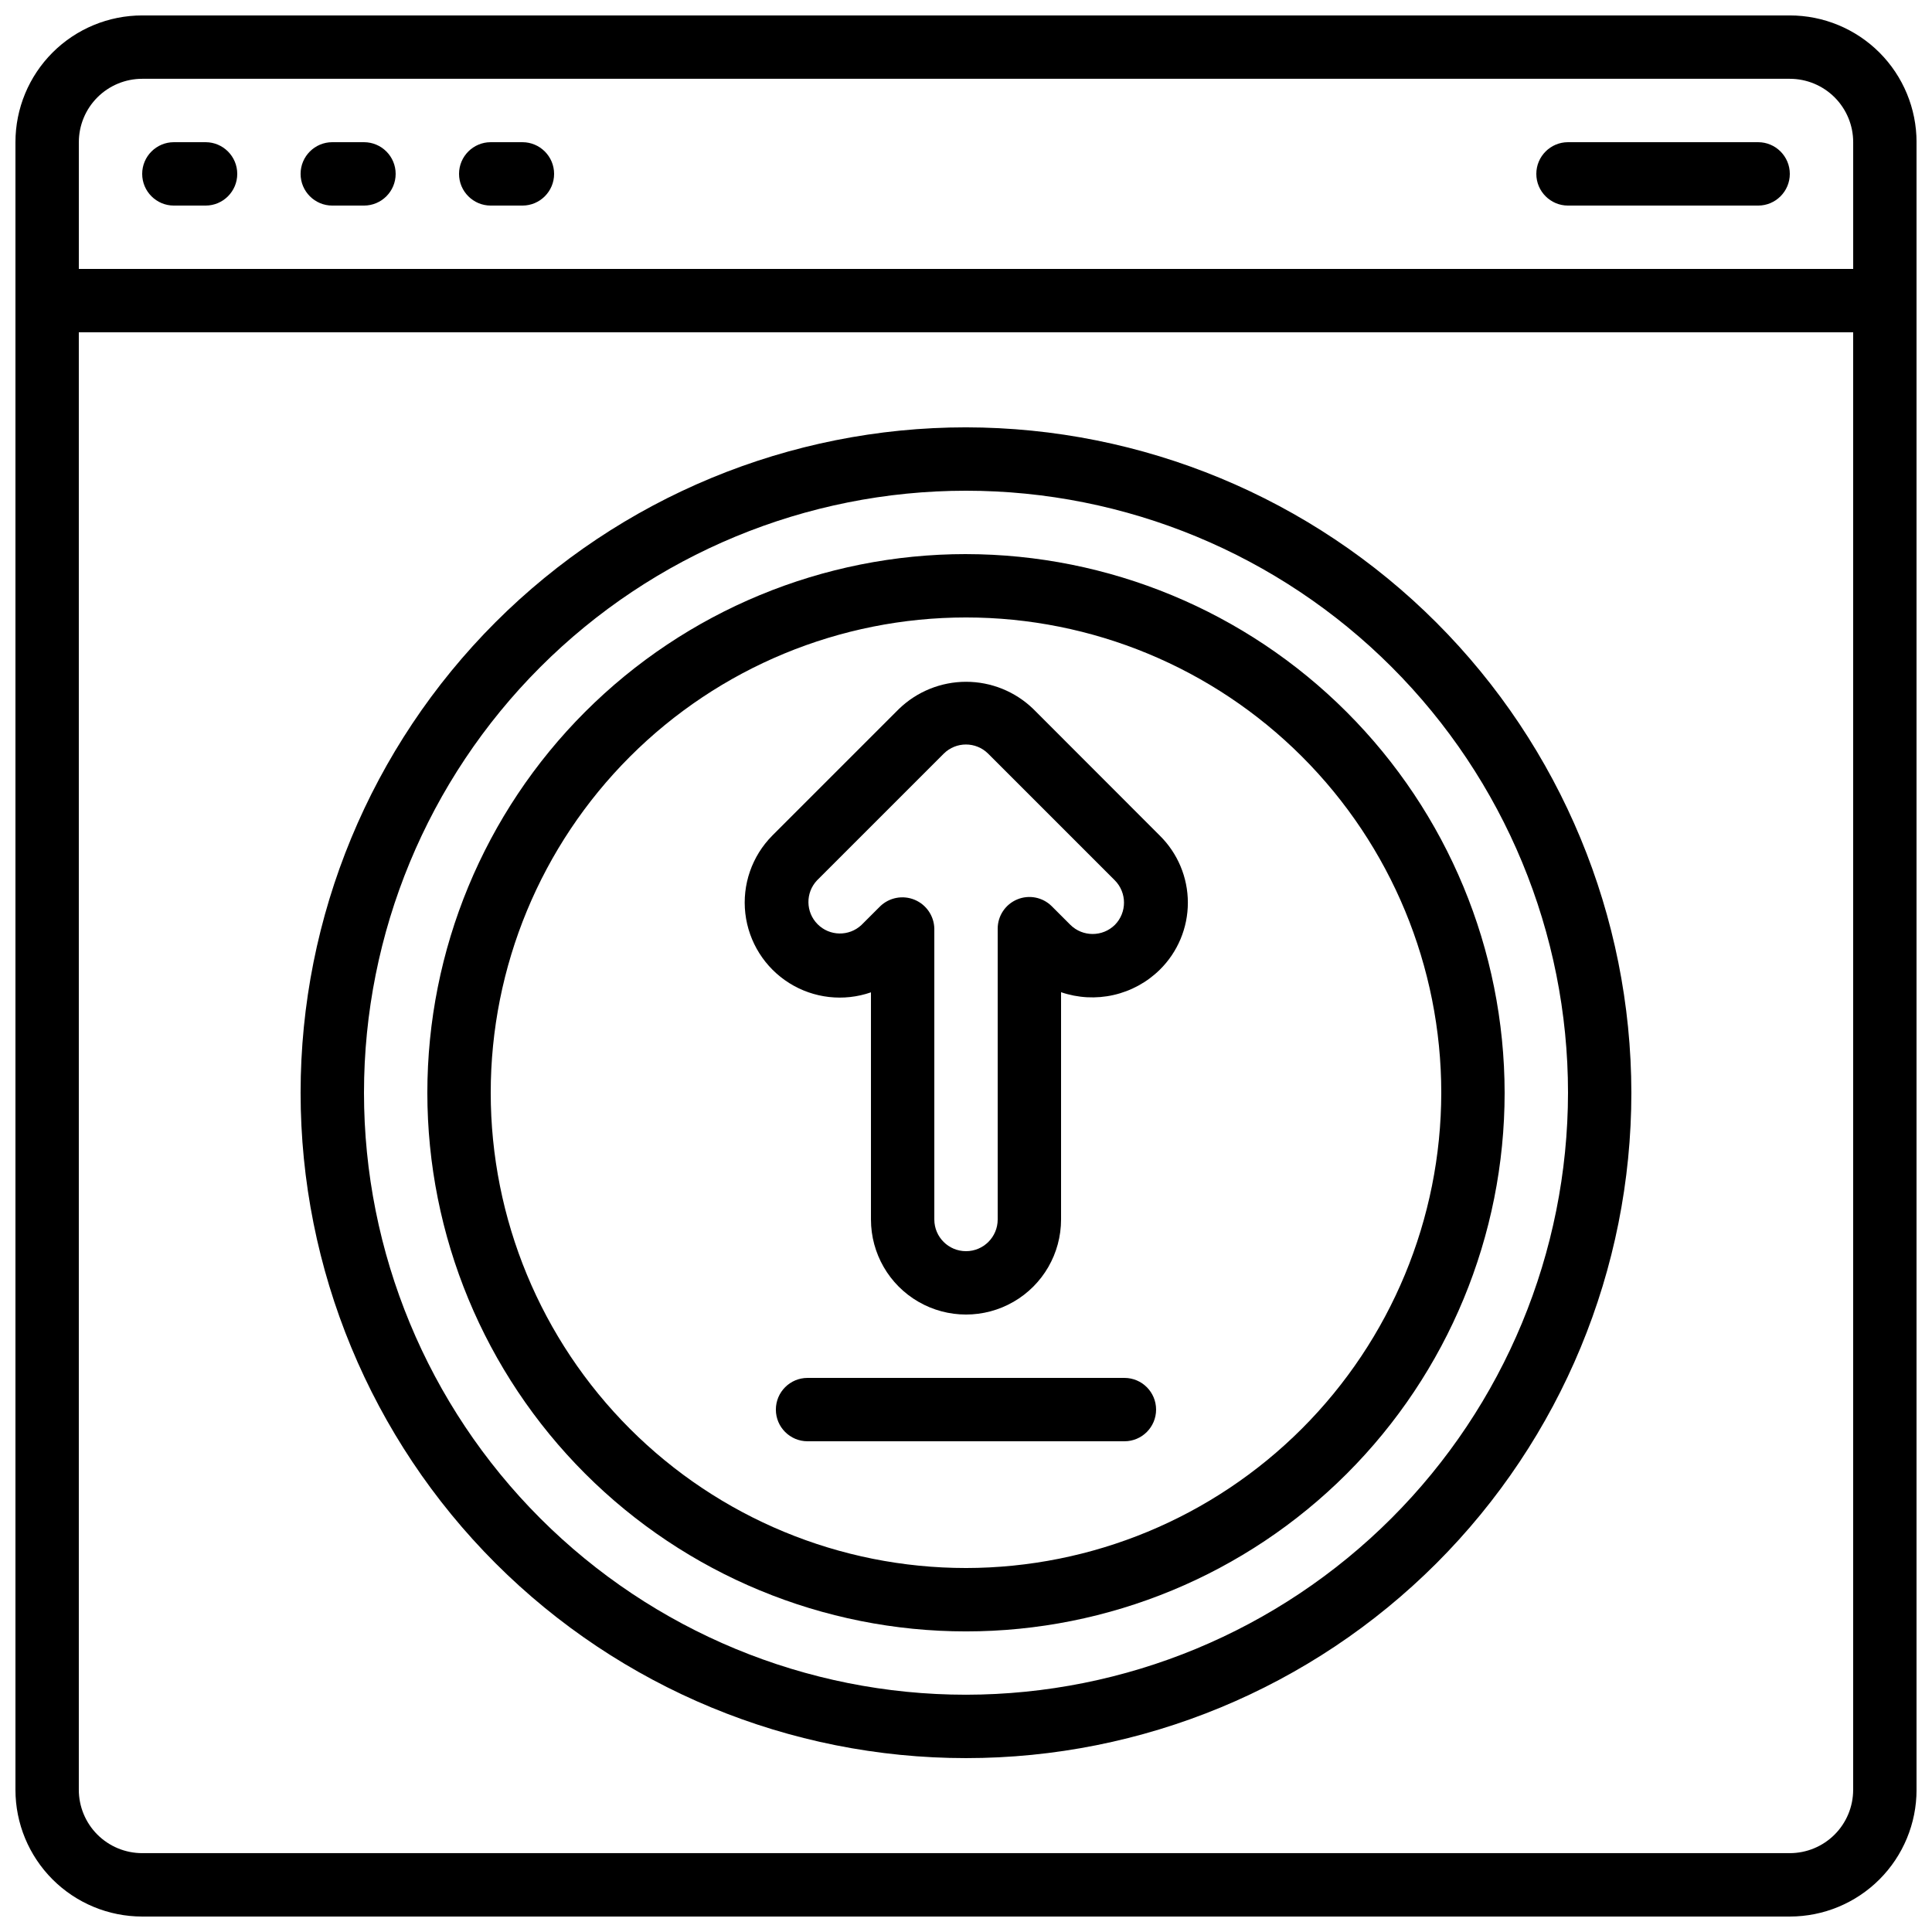
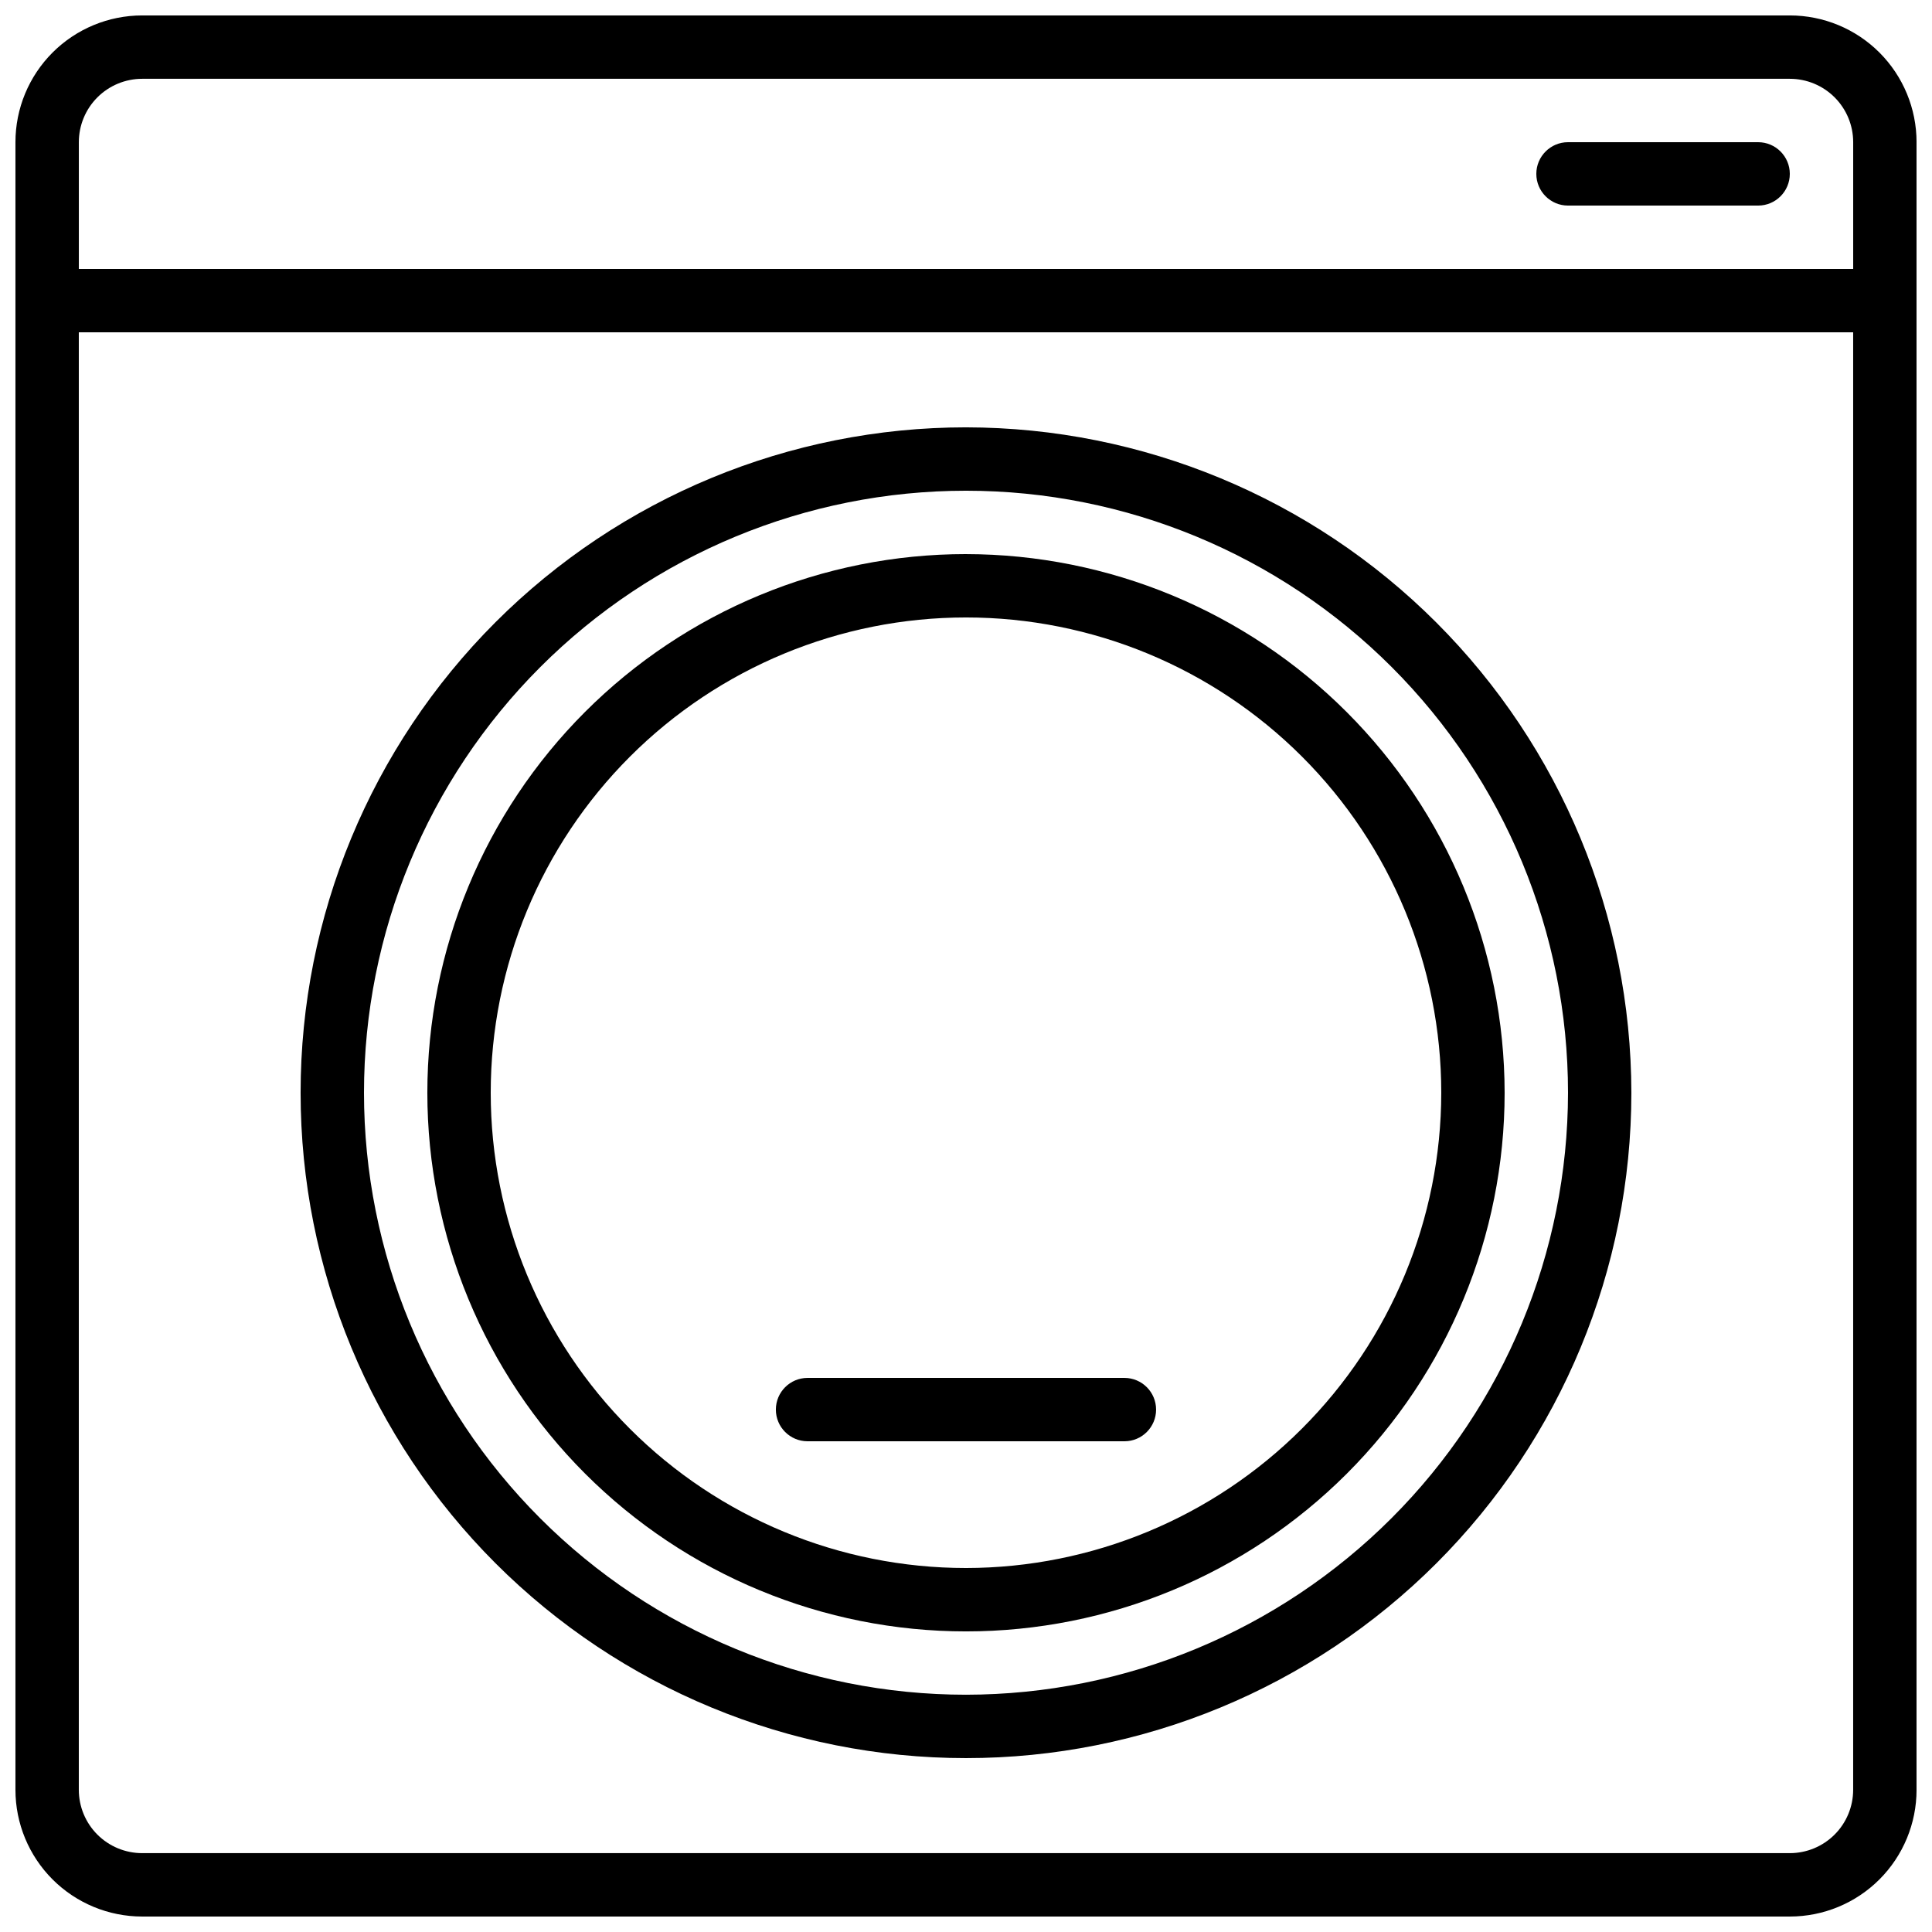
<svg xmlns="http://www.w3.org/2000/svg" width="800px" height="800px" version="1.1" viewBox="144 144 512 512">
  <defs>
    <clipPath id="a">
      <path d="m148.09 148.09h503.81v503.81h-503.81z" />
    </clipPath>
  </defs>
  <g clip-path="url(#a)">
    <path d="m618.32 148.09h-436.64c-8.906 0-17.449 3.539-23.75 9.836-6.297 6.301-9.836 14.844-9.836 23.75v436.64c0 8.906 3.539 17.449 9.836 23.75 6.301 6.297 14.844 9.836 23.75 9.836h436.64c8.906 0 17.449-3.539 23.75-9.836 6.297-6.301 9.836-14.844 9.836-23.75v-436.64c0-8.906-3.539-17.449-9.836-23.75-6.301-6.297-14.844-9.836-23.75-9.836zm-436.64 16.793h436.64c4.453 0 8.727 1.77 11.875 4.918 3.148 3.152 4.918 7.422 4.918 11.875v33.59h-470.22v-33.59c0-4.453 1.77-8.723 4.918-11.875 3.152-3.148 7.422-4.918 11.875-4.918zm436.64 470.22h-436.64c-4.453 0-8.723-1.77-11.875-4.918-3.148-3.148-4.918-7.422-4.918-11.875v-386.25h470.22v386.25c0 4.453-1.77 8.727-4.918 11.875-3.148 3.148-7.422 4.918-11.875 4.918z" />
  </g>
-   <path d="m190.08 198.48h8.398c4.637 0 8.395-3.762 8.395-8.398s-3.758-8.398-8.395-8.398h-8.398c-4.637 0-8.398 3.762-8.398 8.398s3.762 8.398 8.398 8.398z" />
-   <path d="m232.06 198.48h8.398-0.004c4.641 0 8.398-3.762 8.398-8.398s-3.758-8.398-8.398-8.398h-8.395c-4.637 0-8.398 3.762-8.398 8.398s3.762 8.398 8.398 8.398z" />
-   <path d="m274.05 198.48h8.398-0.004c4.641 0 8.398-3.762 8.398-8.398s-3.758-8.398-8.398-8.398h-8.395c-4.637 0-8.398 3.762-8.398 8.398s3.762 8.398 8.398 8.398z" />
  <path d="m559.54 198.48h50.383-0.004c4.637 0 8.398-3.762 8.398-8.398s-3.762-8.398-8.398-8.398h-50.379c-4.637 0-8.398 3.762-8.398 8.398s3.762 8.398 8.398 8.398z" />
  <path d="m400 257.25c-46.77 0-91.617 18.578-124.69 51.645-33.07 33.07-51.648 77.922-51.648 124.69 0 46.766 18.578 91.617 51.648 124.69 33.07 33.066 77.918 51.645 124.69 51.645 46.766 0 91.617-18.578 124.68-51.645 33.07-33.07 51.648-77.922 51.648-124.69-0.055-46.75-18.648-91.57-51.707-124.63-33.055-33.055-77.875-51.652-124.62-51.703zm0 335.87c-42.312 0-82.895-16.809-112.81-46.727-29.922-29.922-46.73-70.5-46.73-112.81s16.809-82.891 46.73-112.81c29.918-29.918 70.5-46.727 112.81-46.727s82.891 16.809 112.81 46.727c29.922 29.922 46.73 70.5 46.73 112.81-0.047 42.297-16.871 82.852-46.781 112.76-29.91 29.906-70.461 46.73-112.76 46.777z" />
  <path d="m400 290.84c-37.859 0-74.168 15.039-100.94 41.809-26.77 26.77-41.809 63.078-41.809 100.94 0 37.859 15.039 74.168 41.809 100.94 26.77 26.77 63.078 41.809 100.94 41.809 37.855 0 74.164-15.039 100.93-41.809 26.773-26.77 41.812-63.078 41.812-100.94-0.043-37.848-15.098-74.129-41.859-100.89-26.758-26.762-63.043-41.812-100.89-41.855zm0 268.7c-33.406 0-65.441-13.27-89.062-36.891-23.621-23.621-36.891-55.656-36.891-89.062s13.27-65.441 36.891-89.062c23.621-23.621 55.656-36.891 89.062-36.891 33.402 0 65.441 13.27 89.059 36.891 23.621 23.621 36.891 55.656 36.891 89.062-0.035 33.395-13.316 65.406-36.93 89.02s-55.629 36.895-89.02 36.934z" />
-   <path d="m417.82 331.88c-4.773-4.617-11.156-7.199-17.797-7.199s-13.023 2.582-17.797 7.199l-33.586 33.586c-5.379 5.434-7.996 13.016-7.121 20.609 0.879 7.594 5.156 14.379 11.629 18.445 6.473 4.062 14.441 4.969 21.664 2.461v60.195c0 9 4.801 17.316 12.594 21.816 7.793 4.5 17.398 4.5 25.191 0s12.594-12.816 12.594-21.816v-60.23c4.484 1.535 9.305 1.789 13.922 0.738 4.621-1.047 8.855-3.363 12.234-6.684 4.766-4.688 7.449-11.098 7.449-17.781 0-6.688-2.684-13.094-7.449-17.785zm21.648 57.207c-3.273 3.238-8.543 3.238-11.816 0l-4.953-4.953c-2.406-2.379-6.008-3.082-9.133-1.777-3.125 1.301-5.164 4.352-5.168 7.738v77.082c0 4.641-3.758 8.398-8.395 8.398-4.641 0-8.398-3.758-8.398-8.398v-77.082c-0.07-3.359-2.121-6.359-5.227-7.648-3.109-1.285-6.68-0.613-9.105 1.711l-4.996 4.988c-3.297 3.07-8.438 2.973-11.613-0.227-3.172-3.195-3.238-8.336-0.145-11.613l33.586-33.586h0.004c3.254-3.227 8.5-3.227 11.754 0l33.586 33.586c3.223 3.266 3.231 8.508 0.02 11.781z" />
  <path d="m441.98 509.16h-83.969c-4.641 0-8.398 3.762-8.398 8.398 0 4.637 3.758 8.395 8.398 8.395h83.969c4.637 0 8.395-3.758 8.395-8.395 0-4.637-3.758-8.398-8.395-8.398z" />
</svg>